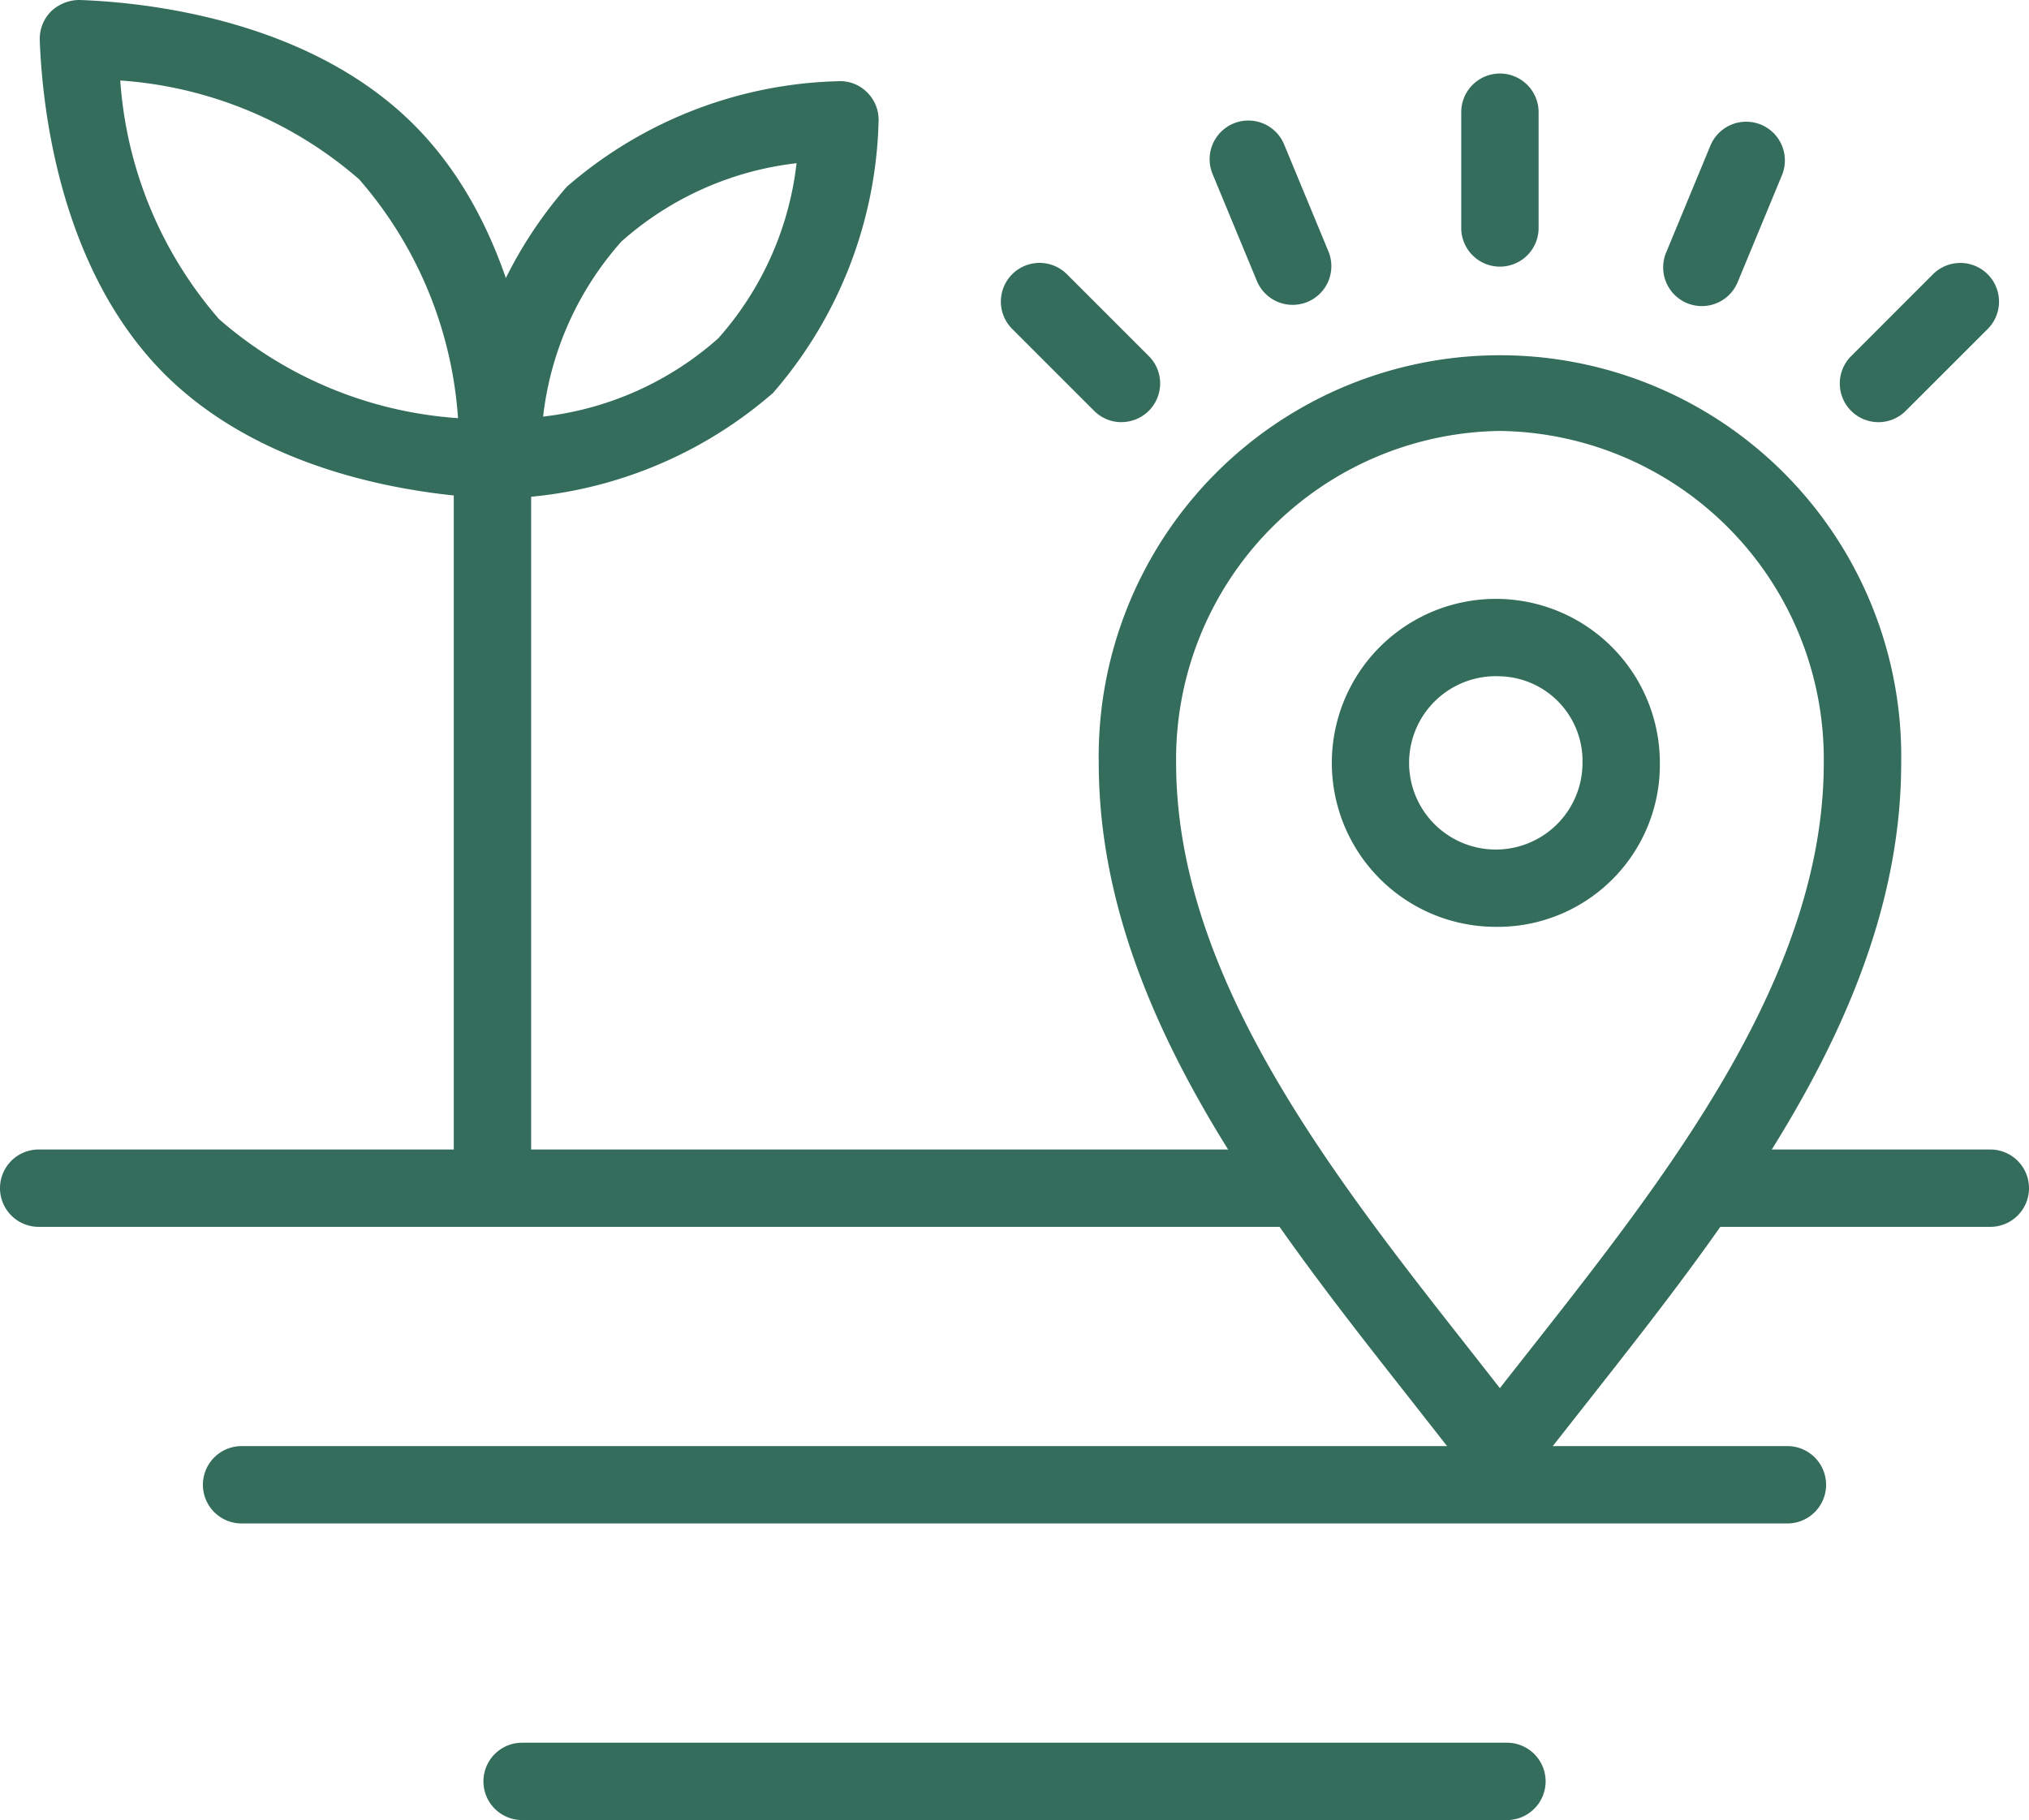
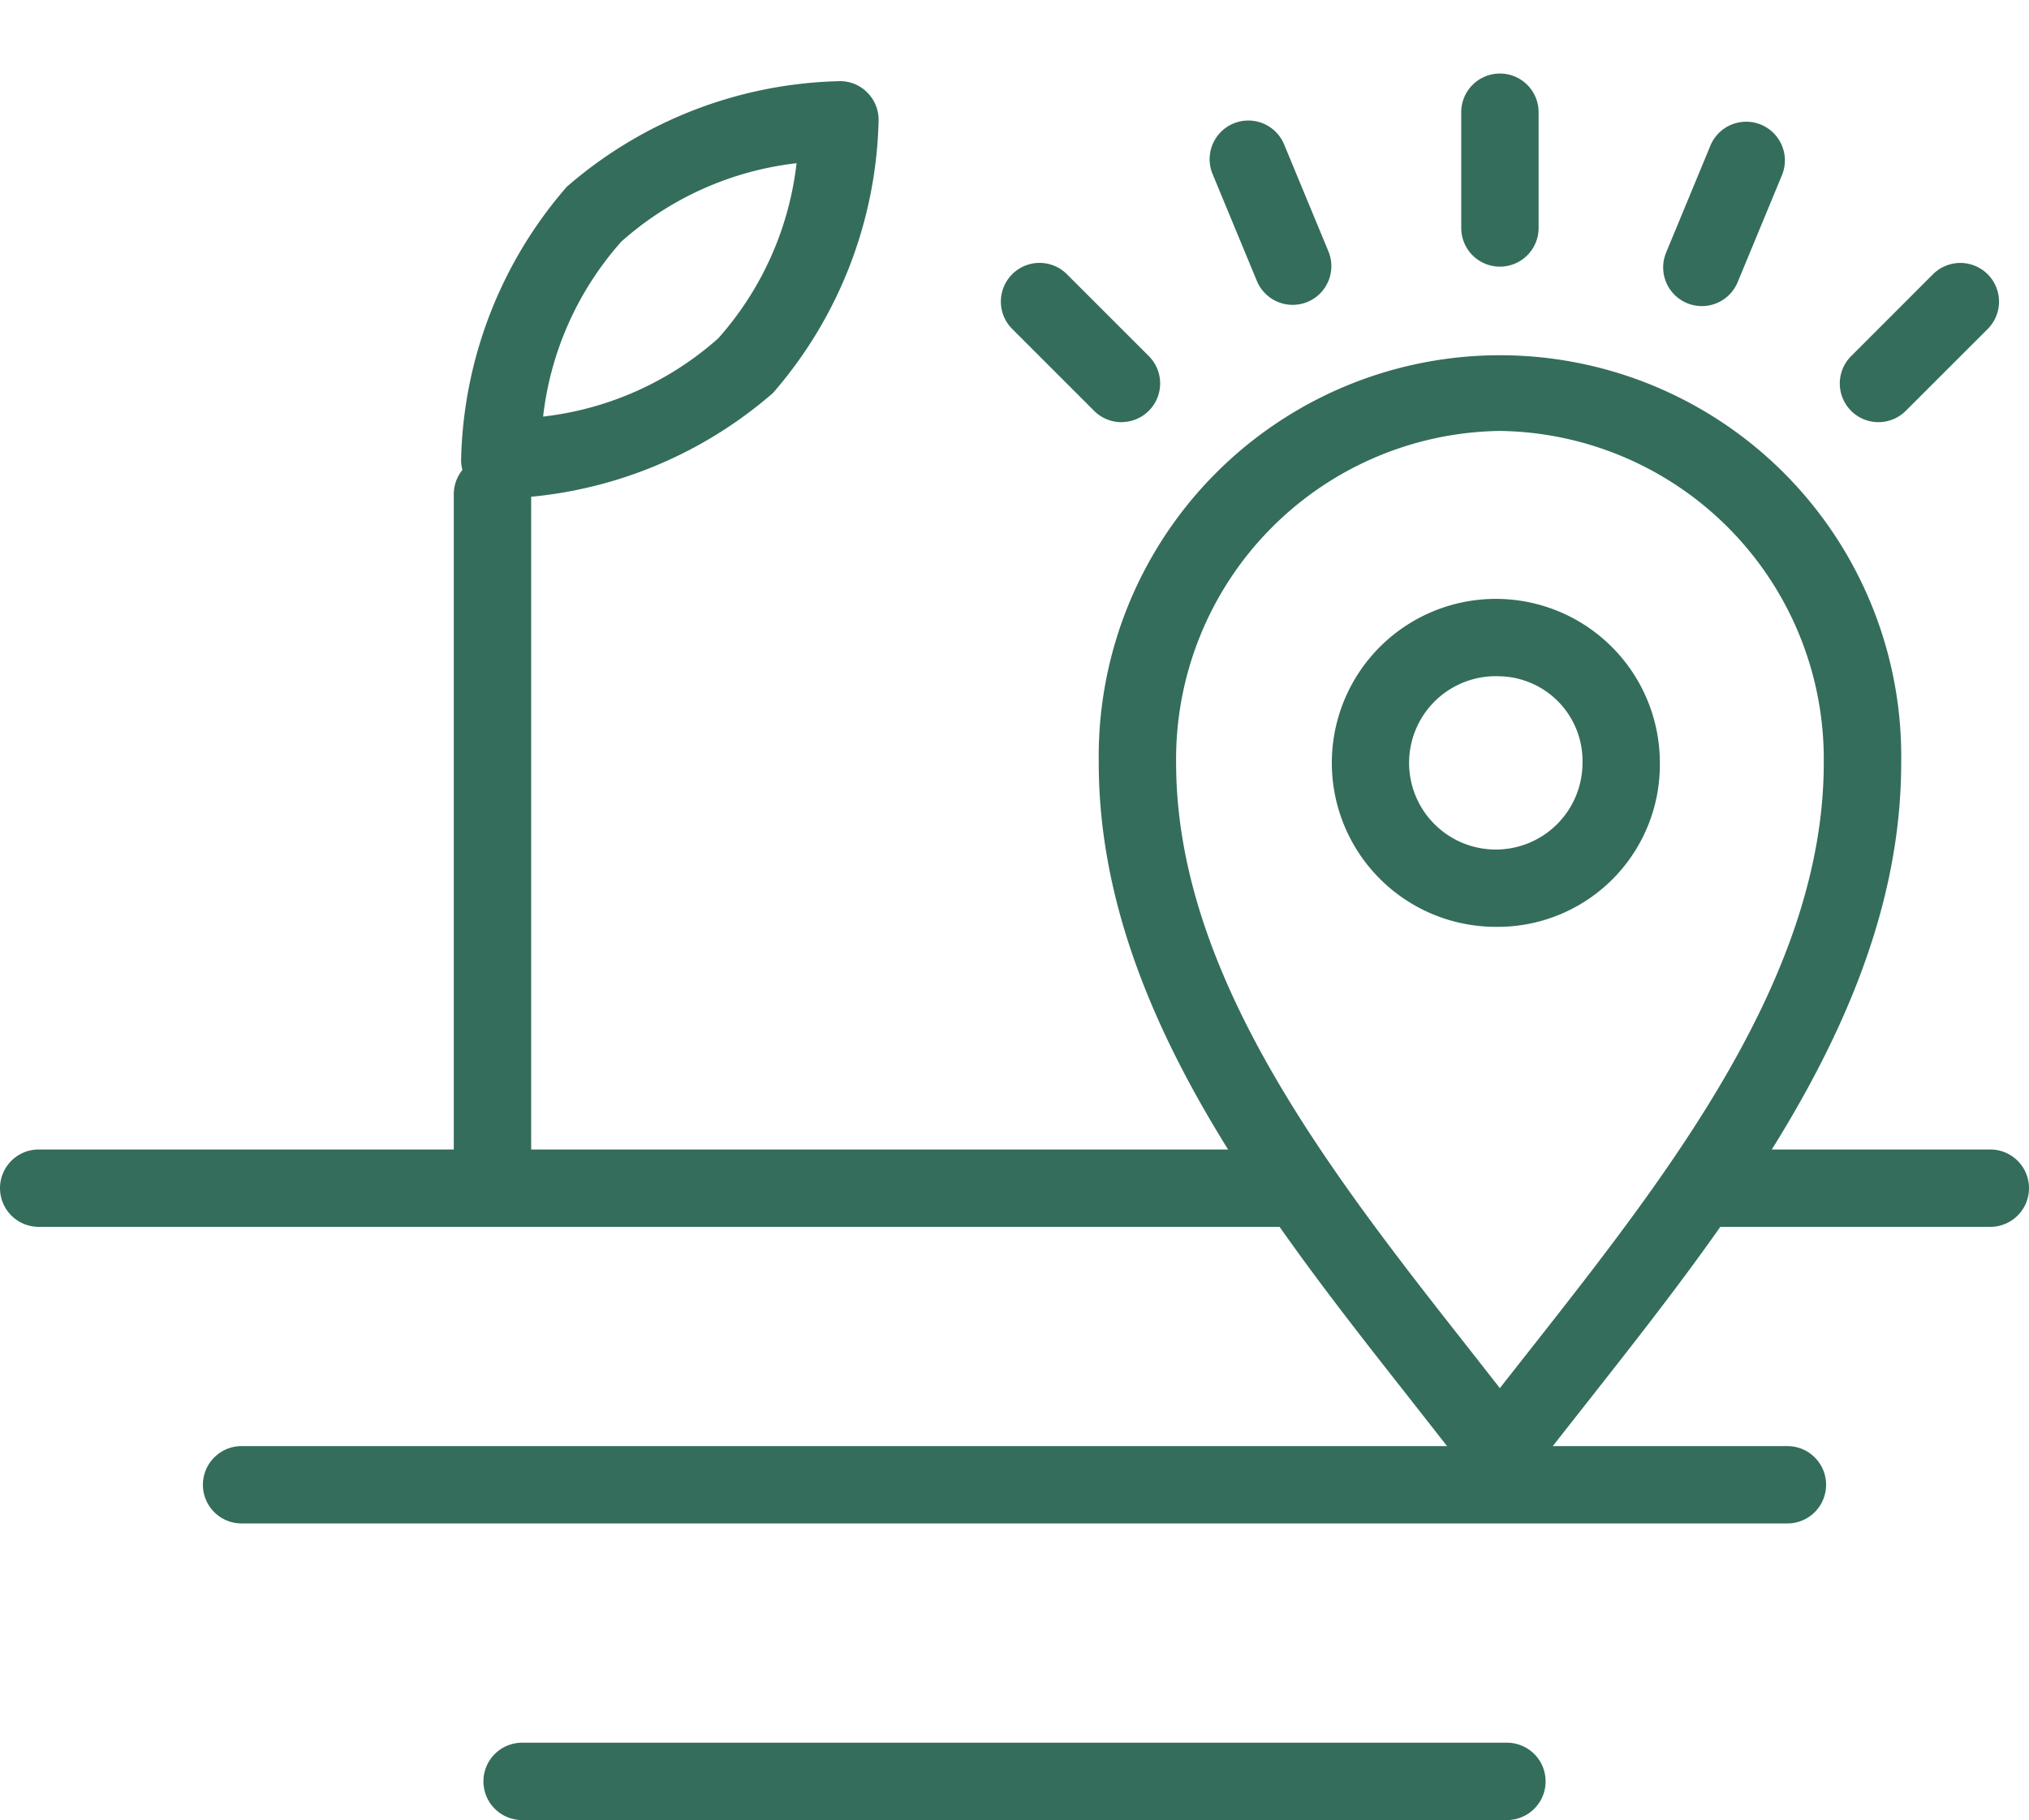
<svg xmlns="http://www.w3.org/2000/svg" viewBox="0 0 39.339 35.296">
  <defs>
    <style>.cls-1{fill:#346d5b;}</style>
  </defs>
  <g id="Layer_2" data-name="Layer 2">
    <g id="Layer_2-2" data-name="Layer 2">
      <path class="cls-1" d="M29.131,28.663a1.259,1.259,0,0,1-.995-.517l-.805-1.027c-2.827-3.592-6.028-7.661-6.028-12.325a7.78,7.78,0,1,1,15.558,0c0,4.663-3.201,8.73-6.024,12.32-.278.354-.548.695-.809,1.031A1.241,1.241,0,0,1,29.131,28.663ZM29.081,8.357A6.366,6.366,0,0,0,22.803,14.794c0,4.145,3.031,7.997,5.705,11.396l.572.73c.189-.242.38-.483.573-.729,2.677-3.402,5.707-7.254,5.707-11.397A6.366,6.366,0,0,0,29.081,8.357Zm0,9.616A3.18,3.18,0,1,1,32.182,14.794,3.144,3.144,0,0,1,29.081,17.974Zm0-4.858A1.681,1.681,0,1,0,30.682,14.794,1.642,1.642,0,0,0,29.081,13.115Z" />
      <path class="cls-1" d="M9.69,9.669a.75.75,0,0,1-.749-.79,8.34,8.34,0,0,1,2.047-5.256l.53.53-.53-.53A8.344,8.344,0,0,1,16.245,1.575a.737.737,0,0,1,.57.219.748.748,0,0,1,.219.57A8.344,8.344,0,0,1,14.987,7.621,8.344,8.344,0,0,1,9.73,9.668C9.717,9.669,9.704,9.669,9.69,9.669ZM15.444,3.165a6.167,6.167,0,0,0-3.396,1.519,6.154,6.154,0,0,0-1.518,3.395,6.16,6.16,0,0,0,3.396-1.518A6.16,6.16,0,0,0,15.444,3.165Z" />
-       <path class="cls-1" d="M9.69,9.669H9.665c-1.262-.043-4.421-.363-6.477-2.417h0C1.141,5.202.816,2.04.771.776A.751.751,0,0,1,.991.22.798.798,0,0,1,1.548,0C2.812.045,5.974.369,8.023,2.417c2.048,2.048,2.372,5.211,2.417,6.476a.751.751,0,0,1-.75.776ZM4.249,6.191a7.847,7.847,0,0,0,4.631,1.918,7.863,7.863,0,0,0-1.917-4.632A7.872,7.872,0,0,0,2.332,1.561,7.872,7.872,0,0,0,4.249,6.191Z" />
      <path class="cls-1" d="M9.548,23.607a.75.75,0,0,1-.75-.75V9.586a.75.75,0,0,1,1.5,0V22.857A.75.75,0,0,1,9.548,23.607Z" />
      <path class="cls-1" d="M38.589,23.792H33.236a.75.75,0,0,1,0-1.5h5.353a.75.75,0,0,1,0,1.5Z" />
      <path class="cls-1" d="M24.883,23.792H.75a.75.75,0,0,1,0-1.5H24.883a.75.75,0,0,1,0,1.5Z" />
      <path class="cls-1" d="M34.655,29.544H4.684a.75.75,0,1,1,0-1.5H34.655a.75.75,0,0,1,0,1.5Z" />
      <path class="cls-1" d="M29.217,35.296H10.123a.75.75,0,0,1,0-1.5H29.217a.75.75,0,0,1,0,1.5Z" />
      <path class="cls-1" d="M29.081,5.171a.75.75,0,0,1-.75-.75V2.176a.75.75,0,1,1,1.5,0V4.421A.75.75,0,0,1,29.081,5.171Z" />
      <path class="cls-1" d="M36.42,8.187a.75.75,0,0,1-.53-1.28l1.587-1.588a.75.75,0,0,1,1.061,1.061L36.95,7.967A.747.747,0,0,1,36.42,8.187Z" />
      <path class="cls-1" d="M21.743,8.187a.747.747,0,0,1-.53-.22L19.625,6.379a.75.75,0,1,1,1.061-1.061l1.588,1.588a.75.75,0,0,1-.53,1.28Z" />
      <path class="cls-1" d="M32.996,5.936a.763.763,0,0,1-.287-.057.751.751,0,0,1-.406-.98l.859-2.075a.75.75,0,0,1,1.387.574l-.859,2.075A.751.751,0,0,1,32.996,5.936Z" />
      <path class="cls-1" d="M25.062,5.912a.751.751,0,0,1-.693-.463L23.51,3.375a.75.75,0,1,1,1.387-.574L25.756,4.875a.751.751,0,0,1-.406.98A.763.763,0,0,1,25.062,5.912Z" />
    </g>
  </g>
</svg>